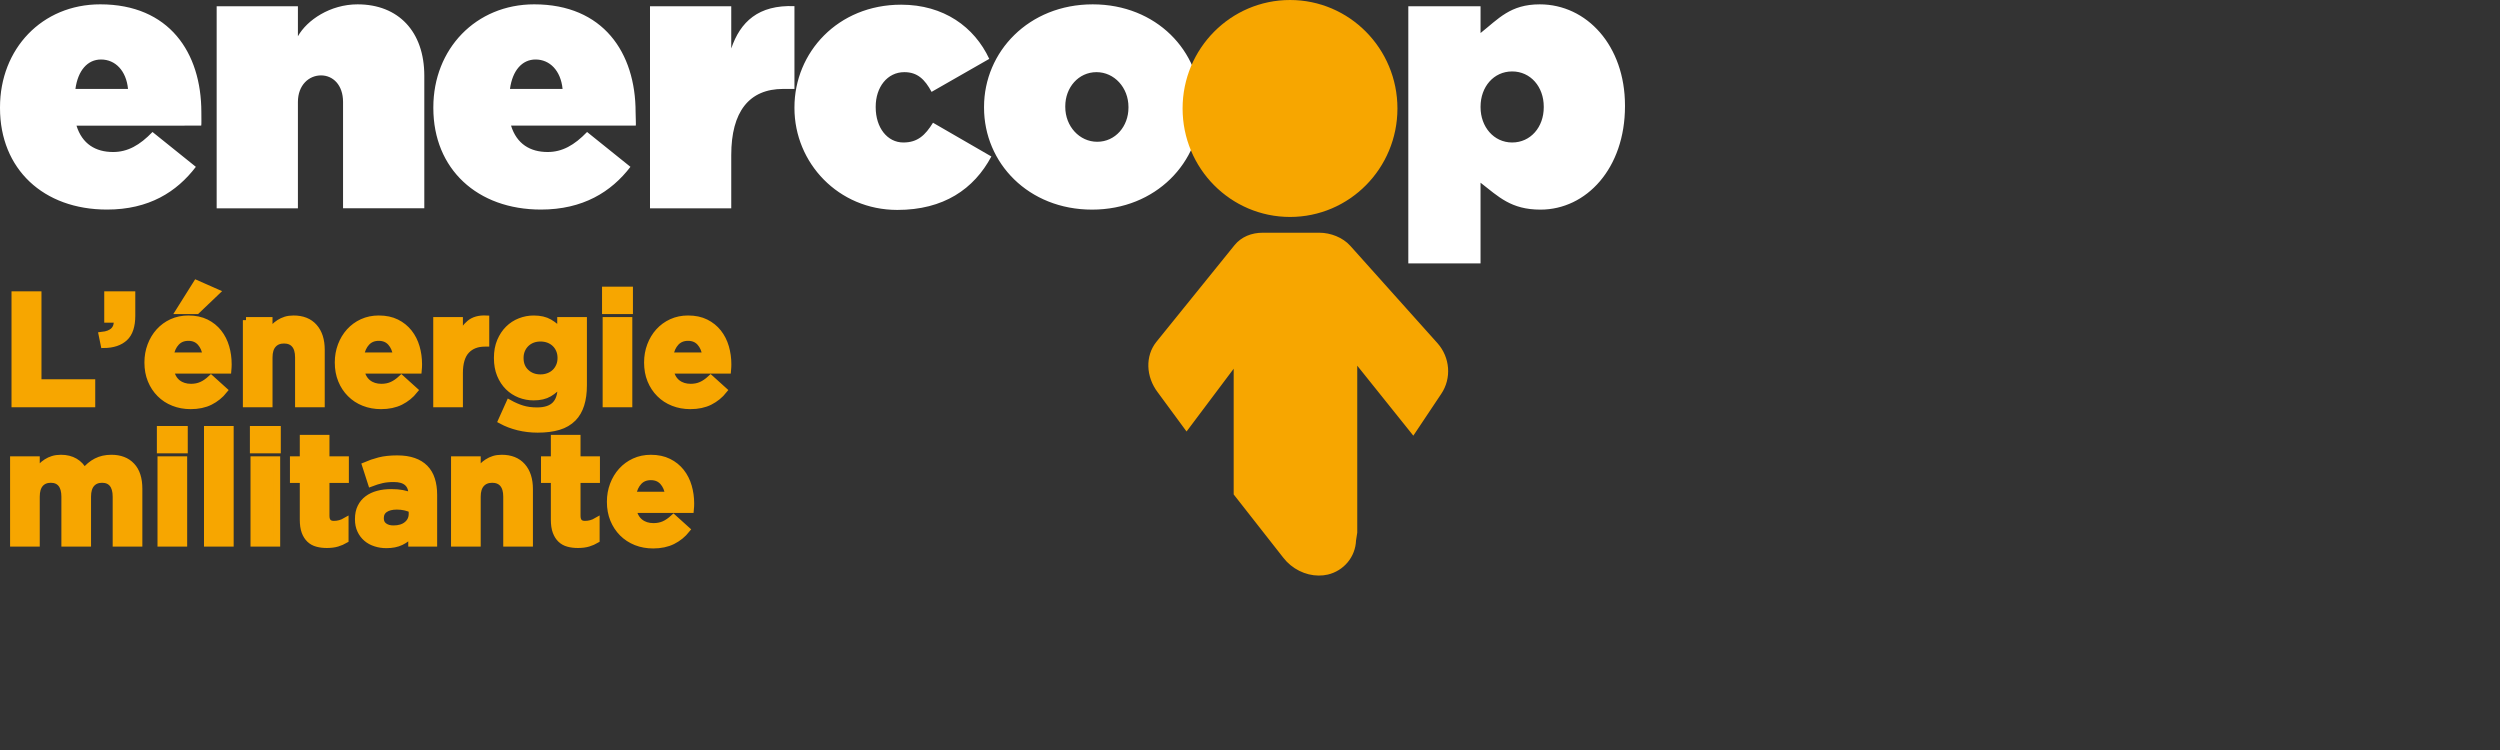
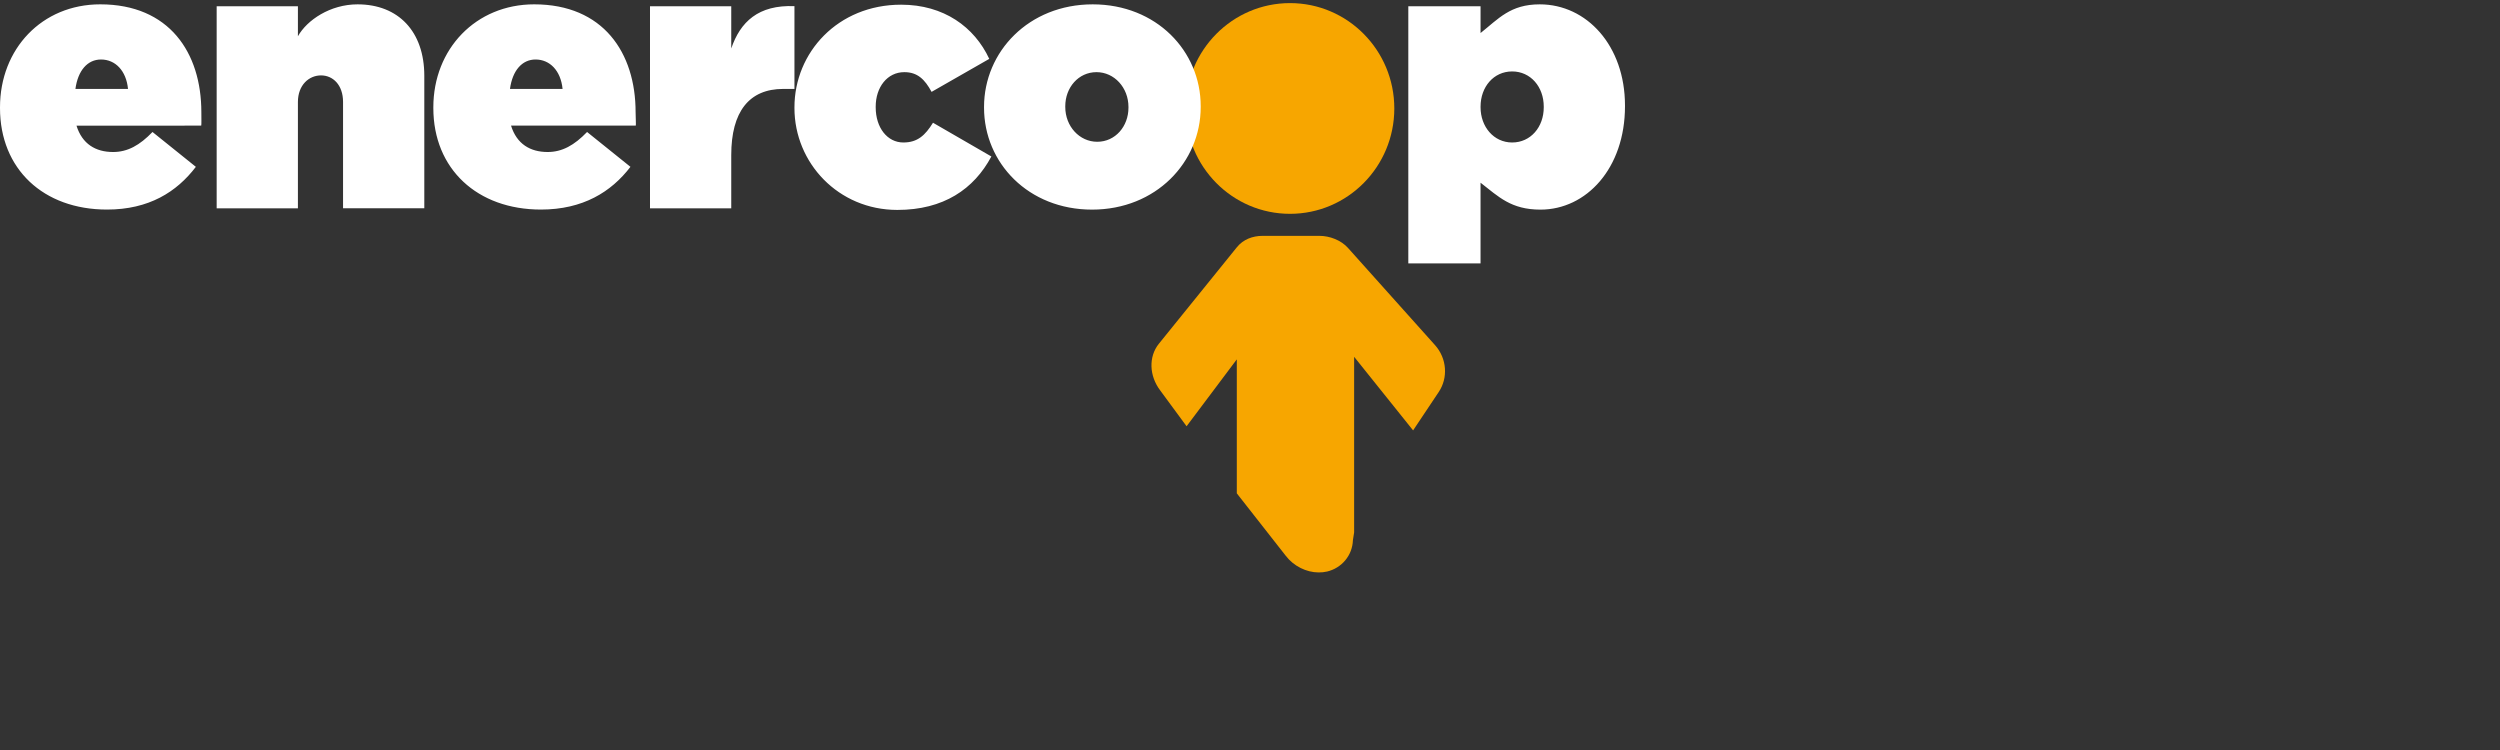
<svg xmlns="http://www.w3.org/2000/svg" class="" style="width:200px;height:60px;display:inline-block;" id="Calque_1" data-name="Calque 1" viewBox="0 0 200 60" width="200px">
  <rect x="0" y="0" width="200" height="60" fill="#333333" stroke="none" />
  <title>Enercoop logo</title>
  <path fill="#F7A600" d="M114.818,27.628l-6.979-7.794c-0.552-0.619-1.466-0.966-2.286-0.966h-4.15h-0.39 c-0.819,0-1.566,0.296-2.061,0.908l-6.247,7.729c-0.826,1.025-0.777,2.567,0.117,3.736l2.104,2.86l4.018-5.352v10.718l3.915,4.993 c0.644,0.842,1.66,1.328,2.62,1.334c0.227,0.004,0.472-0.022,0.688-0.072c1.16-0.277,2.025-1.277,2.066-2.511l0.097-0.623V28.543 l4.718,5.888l2.04-3.056C115.873,30.216,115.74,28.669,114.818,27.628z" />
  <ellipse fill="#F7A600" cx="103.201" cy="8.677" rx="8.344" ry="8.429" />
  <path fill="#FFFFFF" d="M0,8.643V8.586c0-4.679,3.358-8.239,8.02-8.239c5.515,0,8.088,3.86,8.088,8.627 c0,0.344,0.017,1.077-0.012,1.077H6.119c0.454,1.469,1.535,2.11,2.927,2.11c1.165,0,2.131-0.539,3.154-1.602l3.469,2.788 c-1.534,2.01-3.755,3.418-7.108,3.418C3.471,16.767,0,13.525,0,8.643z M10.241,7.114C10.098,5.645,9.217,4.76,8.08,4.76 c-1.079,0-1.847,0.884-2.046,2.354H10.241z M17.333,0.502h6.5v2.399c0.723-1.292,2.582-2.553,4.772-2.553 c3.269,0,5.339,2.18,5.339,5.711v10.605h-6.5V8.155c0-1.347-0.796-2.123-1.764-2.123c-0.965,0-1.847,0.776-1.847,2.123v8.509h-6.5 V0.502z M34.667,8.643V8.586c0-4.679,3.408-8.239,8.068-8.239c5.515,0,8.113,3.86,8.113,8.627c0,0.344,0.042,1.077,0.013,1.077 h-9.978c0.456,1.469,1.536,2.11,2.928,2.11c1.164,0,2.132-0.539,3.155-1.602l3.469,2.788c-1.537,2.01-3.807,3.418-7.16,3.418 C38.188,16.767,34.667,13.525,34.667,8.643z M45.006,7.114c-0.145-1.469-1.025-2.354-2.161-2.354 c-1.081,0-1.849,0.884-2.047,2.354H45.006z M52,0.502h6.5v3.376c0.722-2.125,2.167-3.503,5.056-3.386v6.622h-0.896 c-2.73,0-4.16,1.817-4.16,5.292v4.259H52V0.502z M63.556,8.643V8.586c0-4.392,3.474-8.211,8.534-8.211 c3.411,0,5.859,1.779,7.051,4.335l-4.614,2.64c-0.543-1.003-1.129-1.578-2.182-1.578c-1.362,0-2.289,1.205-2.289,2.758v0.056 c0,1.636,0.936,2.813,2.212,2.813c1.137,0,1.749-0.575,2.372-1.58l4.67,2.699c-1.394,2.612-3.827,4.276-7.522,4.276 C67.07,16.796,63.556,13.036,63.556,8.643z M78.723,8.615V8.557c0-4.421,3.578-8.209,8.694-8.209c5.09,0,8.64,3.733,8.64,8.152 v0.058c0,4.422-3.581,8.212-8.694,8.212C82.272,16.77,78.723,13.036,78.723,8.615z M90.277,8.615V8.557 c0-1.55-1.135-2.785-2.555-2.785c-1.451,0-2.5,1.235-2.5,2.727v0.058c0,1.55,1.137,2.785,2.556,2.785 C89.228,11.342,90.277,10.107,90.277,8.615z M112.666,0.502h5.778v2.141c1.444-1.148,2.38-2.295,4.738-2.295 c3.752,0,6.817,3.3,6.817,8.095V8.5c0,4.968-3.093,8.27-6.761,8.27c-2.359,0-3.351-1.033-4.795-2.154v6.456h-5.778V0.502z M123.5,8.586V8.53c0-1.582-1.05-2.815-2.528-2.815c-1.478,0-2.527,1.233-2.527,2.815v0.056c0,1.55,1.05,2.813,2.527,2.813 C122.45,11.4,123.5,10.166,123.5,8.586z" />
-   <path fill="#F7A600" stroke="#F7A600" stroke-width="0.5" stroke-miterlimit="10" d="M1.171,23.558h1.897v7.032h4.301v1.74H1.171 V23.558z M8.145,26.804c0.868-0.092,1.268-0.506,1.204-1.24h-0.76v-2.006h1.984v1.692c0,0.828-0.196,1.422-0.588,1.786 c-0.392,0.361-0.952,0.551-1.679,0.557L8.145,26.804z M15.255,32.481c-0.493,0-0.951-0.082-1.374-0.25 c-0.423-0.165-0.789-0.405-1.097-0.715c-0.308-0.308-0.549-0.674-0.721-1.096c-0.172-0.421-0.259-0.892-0.259-1.412v-0.023 c0-0.477,0.08-0.928,0.241-1.354c0.16-0.425,0.384-0.797,0.671-1.116c0.287-0.317,0.63-0.568,1.028-0.751 c0.399-0.183,0.84-0.275,1.325-0.275c0.55,0,1.025,0.099,1.429,0.3c0.402,0.201,0.737,0.471,1.003,0.809 c0.268,0.34,0.464,0.729,0.592,1.167c0.127,0.437,0.19,0.895,0.19,1.372c0,0.075-0.001,0.154-0.006,0.236 c-0.004,0.086-0.011,0.172-0.019,0.265h-4.596c0.09,0.435,0.277,0.763,0.561,0.985c0.284,0.22,0.635,0.332,1.054,0.332 c0.312,0,0.591-0.055,0.838-0.165c0.246-0.106,0.501-0.282,0.764-0.527l1.072,0.968c-0.312,0.392-0.691,0.697-1.134,0.92 C16.376,32.372,15.854,32.481,15.255,32.481z M16.462,28.448c-0.058-0.428-0.205-0.771-0.444-1.036 c-0.238-0.264-0.553-0.395-0.948-0.395s-0.713,0.13-0.955,0.39c-0.243,0.259-0.401,0.607-0.476,1.041H16.462z M15.71,22.656 l1.615,0.713l-1.578,1.505h-1.43L15.71,22.656z M19.679,25.613h1.872v0.96c0.107-0.142,0.225-0.277,0.351-0.408 c0.128-0.132,0.27-0.248,0.426-0.348c0.156-0.101,0.329-0.179,0.518-0.241c0.188-0.057,0.402-0.087,0.64-0.087 c0.714,0,1.267,0.22,1.658,0.665c0.39,0.442,0.585,1.053,0.585,1.829v4.348h-1.873v-3.737c0-0.449-0.099-0.791-0.296-1.02 c-0.198-0.229-0.477-0.344-0.837-0.344c-0.362,0-0.647,0.114-0.856,0.344c-0.209,0.229-0.315,0.57-0.315,1.02v3.737h-1.872V25.613z M30.484,32.481c-0.492,0-0.951-0.082-1.375-0.25c-0.422-0.165-0.788-0.405-1.095-0.715c-0.309-0.308-0.549-0.674-0.721-1.096 c-0.173-0.421-0.26-0.892-0.26-1.412v-0.023c0-0.477,0.08-0.928,0.24-1.354c0.161-0.425,0.385-0.797,0.672-1.116 c0.288-0.317,0.631-0.568,1.029-0.751c0.399-0.183,0.84-0.275,1.325-0.275c0.55,0,1.027,0.099,1.429,0.3 c0.403,0.201,0.737,0.471,1.004,0.809c0.267,0.34,0.464,0.729,0.591,1.167c0.128,0.437,0.191,0.895,0.191,1.372 c0,0.075-0.002,0.154-0.005,0.236c-0.004,0.086-0.01,0.172-0.019,0.265h-4.597c0.092,0.435,0.278,0.763,0.562,0.985 c0.283,0.22,0.635,0.332,1.054,0.332c0.312,0,0.591-0.055,0.838-0.165c0.247-0.106,0.5-0.282,0.764-0.527l1.073,0.968 c-0.312,0.392-0.691,0.697-1.134,0.92C31.605,32.372,31.084,32.481,30.484,32.481z M31.692,28.448 c-0.057-0.428-0.205-0.771-0.443-1.036c-0.237-0.264-0.554-0.395-0.949-0.395s-0.712,0.13-0.955,0.39 c-0.243,0.259-0.401,0.607-0.475,1.041H31.692z M34.909,25.613h1.873v1.354c0.188-0.459,0.447-0.825,0.776-1.103 c0.329-0.277,0.772-0.402,1.331-0.376v1.992H38.79c-0.624,0-1.115,0.193-1.472,0.576c-0.357,0.384-0.536,0.983-0.536,1.791v2.482 h-1.873V25.613z M43.016,34.362c-0.542,0-1.059-0.061-1.552-0.182c-0.493-0.122-0.949-0.293-1.368-0.521l0.642-1.428 c0.344,0.192,0.691,0.343,1.041,0.452s0.746,0.161,1.189,0.161c0.64,0,1.115-0.156,1.423-0.463 c0.307-0.309,0.461-0.765,0.461-1.364v-0.328c-0.279,0.344-0.583,0.61-0.911,0.803c-0.33,0.193-0.744,0.289-1.245,0.289 c-0.387,0-0.756-0.069-1.109-0.206c-0.354-0.139-0.666-0.342-0.937-0.608c-0.271-0.268-0.486-0.597-0.647-0.984 c-0.16-0.39-0.239-0.832-0.239-1.335v-0.026c0-0.502,0.082-0.944,0.246-1.334c0.165-0.388,0.383-0.717,0.653-0.984 c0.271-0.267,0.583-0.471,0.937-0.606c0.353-0.139,0.718-0.207,1.097-0.207c0.509,0,0.928,0.097,1.257,0.287 c0.329,0.192,0.62,0.431,0.875,0.717v-0.88h1.874v5.203c0,1.194-0.279,2.075-0.838,2.645c-0.312,0.316-0.704,0.547-1.178,0.688 C44.214,34.291,43.657,34.362,43.016,34.362z M43.238,30.202c0.229,0,0.443-0.038,0.641-0.115c0.197-0.072,0.367-0.18,0.512-0.318 c0.144-0.138,0.256-0.304,0.338-0.494c0.082-0.191,0.123-0.399,0.123-0.627v-0.026c0-0.226-0.041-0.433-0.123-0.625 c-0.082-0.193-0.195-0.358-0.338-0.496c-0.145-0.137-0.315-0.245-0.512-0.319c-0.197-0.074-0.411-0.111-0.641-0.111 c-0.23,0-0.442,0.037-0.635,0.111c-0.193,0.074-0.362,0.183-0.505,0.319c-0.144,0.138-0.257,0.303-0.339,0.496 c-0.082,0.192-0.123,0.399-0.123,0.625v0.026c0,0.468,0.152,0.843,0.457,1.127C42.396,30.06,42.778,30.202,43.238,30.202z M48.413,23.182h1.972v1.693h-1.972V23.182z M48.462,25.613h1.873v6.718h-1.873V25.613z M55.228,32.481 c-0.494,0-0.952-0.082-1.374-0.25c-0.423-0.165-0.789-0.405-1.097-0.715c-0.309-0.308-0.549-0.674-0.722-1.096 c-0.172-0.421-0.258-0.892-0.258-1.412v-0.023c0-0.477,0.08-0.928,0.24-1.354c0.16-0.425,0.384-0.797,0.671-1.116 c0.288-0.317,0.631-0.568,1.029-0.751c0.399-0.183,0.84-0.275,1.325-0.275c0.549,0,1.026,0.099,1.429,0.3 c0.402,0.201,0.737,0.471,1.004,0.809c0.267,0.34,0.463,0.729,0.591,1.167c0.127,0.437,0.192,0.895,0.192,1.372 c0,0.075-0.003,0.154-0.006,0.236c-0.004,0.086-0.011,0.172-0.019,0.265h-4.596c0.09,0.435,0.277,0.763,0.561,0.985 c0.284,0.22,0.635,0.332,1.053,0.332c0.312,0,0.592-0.055,0.838-0.165c0.246-0.106,0.501-0.282,0.764-0.527l1.072,0.968 c-0.312,0.392-0.69,0.697-1.133,0.92C56.349,32.372,55.826,32.481,55.228,32.481z M56.434,28.448 c-0.057-0.428-0.204-0.771-0.443-1.036c-0.238-0.264-0.554-0.395-0.948-0.395c-0.394,0-0.714,0.13-0.956,0.39 c-0.242,0.259-0.4,0.607-0.475,1.041H56.434z M1.057,36.757H2.93v0.961c0.107-0.143,0.225-0.279,0.352-0.409 s0.27-0.246,0.425-0.347c0.156-0.102,0.33-0.183,0.523-0.242c0.193-0.059,0.408-0.088,0.647-0.088c0.435,0,0.811,0.094,1.127,0.278 c0.317,0.186,0.562,0.451,0.734,0.797c0.287-0.356,0.608-0.622,0.961-0.804c0.354-0.181,0.755-0.271,1.208-0.271 c0.698,0,1.245,0.209,1.638,0.628c0.396,0.417,0.593,1.032,0.593,1.842v4.374H9.264v-3.739c0-0.449-0.095-0.787-0.284-1.019 c-0.189-0.229-0.461-0.345-0.814-0.345s-0.63,0.115-0.832,0.345c-0.201,0.231-0.302,0.569-0.302,1.019v3.739H5.161v-3.739 c0-0.449-0.094-0.787-0.284-1.019c-0.189-0.229-0.46-0.345-0.813-0.345c-0.354,0-0.63,0.115-0.833,0.345 C3.031,38.95,2.93,39.288,2.93,39.737v3.739H1.057V36.757z M12.8,34.328h1.971v1.69H12.8V34.328z M12.85,36.757h1.873v6.719H12.85 V36.757z M16.57,34.328h1.873v9.148H16.57V34.328z M20.242,34.328h1.972v1.69h-1.972V34.328z M20.291,36.757h1.874v6.719h-1.874 V36.757z M26.156,43.589c-0.287,0-0.548-0.03-0.782-0.095c-0.235-0.062-0.436-0.172-0.604-0.331 c-0.168-0.16-0.301-0.365-0.395-0.621c-0.094-0.255-0.142-0.579-0.142-0.972v-3.184h-0.788v-1.63h0.788v-1.716h1.873v1.716h1.553 v1.63h-1.553v2.88c0,0.439,0.201,0.654,0.604,0.654c0.328,0,0.636-0.083,0.924-0.25V43.2c-0.198,0.117-0.415,0.211-0.653,0.283 C26.744,43.553,26.468,43.589,26.156,43.589z M30.913,43.602c-0.312,0-0.606-0.043-0.88-0.134 c-0.276-0.087-0.517-0.218-0.721-0.393c-0.206-0.176-0.368-0.391-0.487-0.646c-0.12-0.254-0.179-0.55-0.179-0.884v-0.023 c0-0.368,0.066-0.686,0.198-0.953c0.131-0.268,0.314-0.489,0.548-0.665c0.234-0.176,0.514-0.308,0.838-0.395 c0.324-0.089,0.684-0.131,1.078-0.131c0.337,0,0.631,0.024,0.881,0.074c0.251,0.052,0.495,0.119,0.733,0.201v-0.113 c0-0.401-0.118-0.706-0.357-0.915c-0.238-0.209-0.592-0.312-1.059-0.312c-0.361,0-0.68,0.03-0.955,0.095 c-0.275,0.062-0.565,0.152-0.869,0.268l-0.469-1.454c0.362-0.157,0.74-0.286,1.133-0.387c0.395-0.101,0.871-0.153,1.43-0.153 c0.518,0,0.959,0.067,1.325,0.197c0.365,0.127,0.667,0.315,0.906,0.556c0.247,0.252,0.427,0.559,0.542,0.923 c0.115,0.362,0.172,0.769,0.172,1.222v3.897h-1.811v-0.728c-0.23,0.259-0.505,0.466-0.826,0.62 C31.762,43.525,31.373,43.602,30.913,43.602z M31.479,42.285c0.444,0,0.799-0.107,1.066-0.325c0.267-0.219,0.401-0.502,0.401-0.852 v-0.339c-0.165-0.075-0.348-0.137-0.549-0.183c-0.202-0.045-0.417-0.069-0.647-0.069c-0.402,0-0.719,0.08-0.948,0.239 c-0.231,0.159-0.346,0.389-0.346,0.688v0.025c0,0.258,0.094,0.461,0.283,0.602C30.929,42.216,31.176,42.285,31.479,42.285z M36.333,36.757h1.874v0.961c0.106-0.143,0.224-0.279,0.352-0.409c0.127-0.13,0.268-0.246,0.425-0.347 c0.155-0.102,0.329-0.183,0.517-0.242c0.189-0.059,0.402-0.088,0.641-0.088c0.715,0,1.268,0.222,1.657,0.665 c0.39,0.442,0.585,1.054,0.585,1.828v4.351h-1.874v-3.739c0-0.449-0.098-0.787-0.295-1.019c-0.197-0.229-0.477-0.345-0.838-0.345 c-0.362,0-0.647,0.115-0.856,0.345c-0.21,0.231-0.314,0.569-0.314,1.019v3.739h-1.874V36.757z M46.241,43.589 c-0.287,0-0.548-0.03-0.782-0.095c-0.234-0.062-0.436-0.172-0.603-0.331c-0.169-0.16-0.3-0.365-0.395-0.621 c-0.095-0.255-0.143-0.579-0.143-0.972v-3.184H43.53v-1.63h0.788v-1.716h1.874v1.716h1.553v1.63h-1.553v2.88 c0,0.439,0.201,0.654,0.603,0.654c0.329,0,0.638-0.083,0.924-0.25V43.2c-0.197,0.117-0.415,0.211-0.652,0.283 C46.829,43.553,46.553,43.589,46.241,43.589z M52.254,43.626c-0.493,0-0.952-0.082-1.375-0.249 c-0.423-0.169-0.788-0.408-1.097-0.716c-0.308-0.311-0.548-0.676-0.721-1.097c-0.172-0.422-0.259-0.892-0.259-1.41v-0.025 c0-0.476,0.08-0.928,0.241-1.354c0.16-0.424,0.384-0.798,0.671-1.114c0.288-0.317,0.63-0.569,1.03-0.752 c0.398-0.184,0.839-0.276,1.325-0.276c0.55,0,1.025,0.102,1.428,0.303c0.403,0.197,0.738,0.47,1.005,0.807 c0.267,0.338,0.464,0.729,0.591,1.166c0.127,0.438,0.191,0.896,0.191,1.373c0,0.075-0.002,0.153-0.006,0.236 c-0.004,0.085-0.01,0.173-0.019,0.264h-4.596c0.091,0.435,0.278,0.763,0.562,0.985c0.282,0.22,0.633,0.332,1.052,0.332 c0.313,0,0.593-0.056,0.838-0.163c0.247-0.108,0.501-0.284,0.766-0.527l1.072,0.967c-0.313,0.391-0.691,0.698-1.135,0.92 C53.375,43.515,52.854,43.626,52.254,43.626z M53.462,39.591c-0.058-0.427-0.207-0.771-0.443-1.035 c-0.239-0.263-0.556-0.394-0.949-0.394c-0.396,0-0.714,0.13-0.956,0.388c-0.242,0.26-0.4,0.606-0.475,1.041H53.462z M114.818,27.628l-6.979-7.794c-0.552-0.619-1.466-0.966-2.286-0.966h-4.15h-0.39c-0.819,0-1.566,0.296-2.061,0.908l-6.247,7.729 c-0.826,1.025-0.777,2.567,0.117,3.736l2.104,2.86l4.018-5.352v10.718l3.915,4.993c0.644,0.842,1.66,1.328,2.62,1.334 c0.227,0.004,0.472-0.022,0.688-0.072c1.16-0.277,2.025-1.277,2.066-2.511l0.097-0.623V28.543l4.718,5.888l2.04-3.056 C115.873,30.216,115.74,28.669,114.818,27.628z M103.203,0.25c-4.609,0-8.346,3.775-8.346,8.427c0,4.657,3.736,8.429,8.346,8.429 c4.608,0,8.342-3.771,8.342-8.429C111.545,4.025,107.812,0.25,103.203,0.25z" />
</svg>